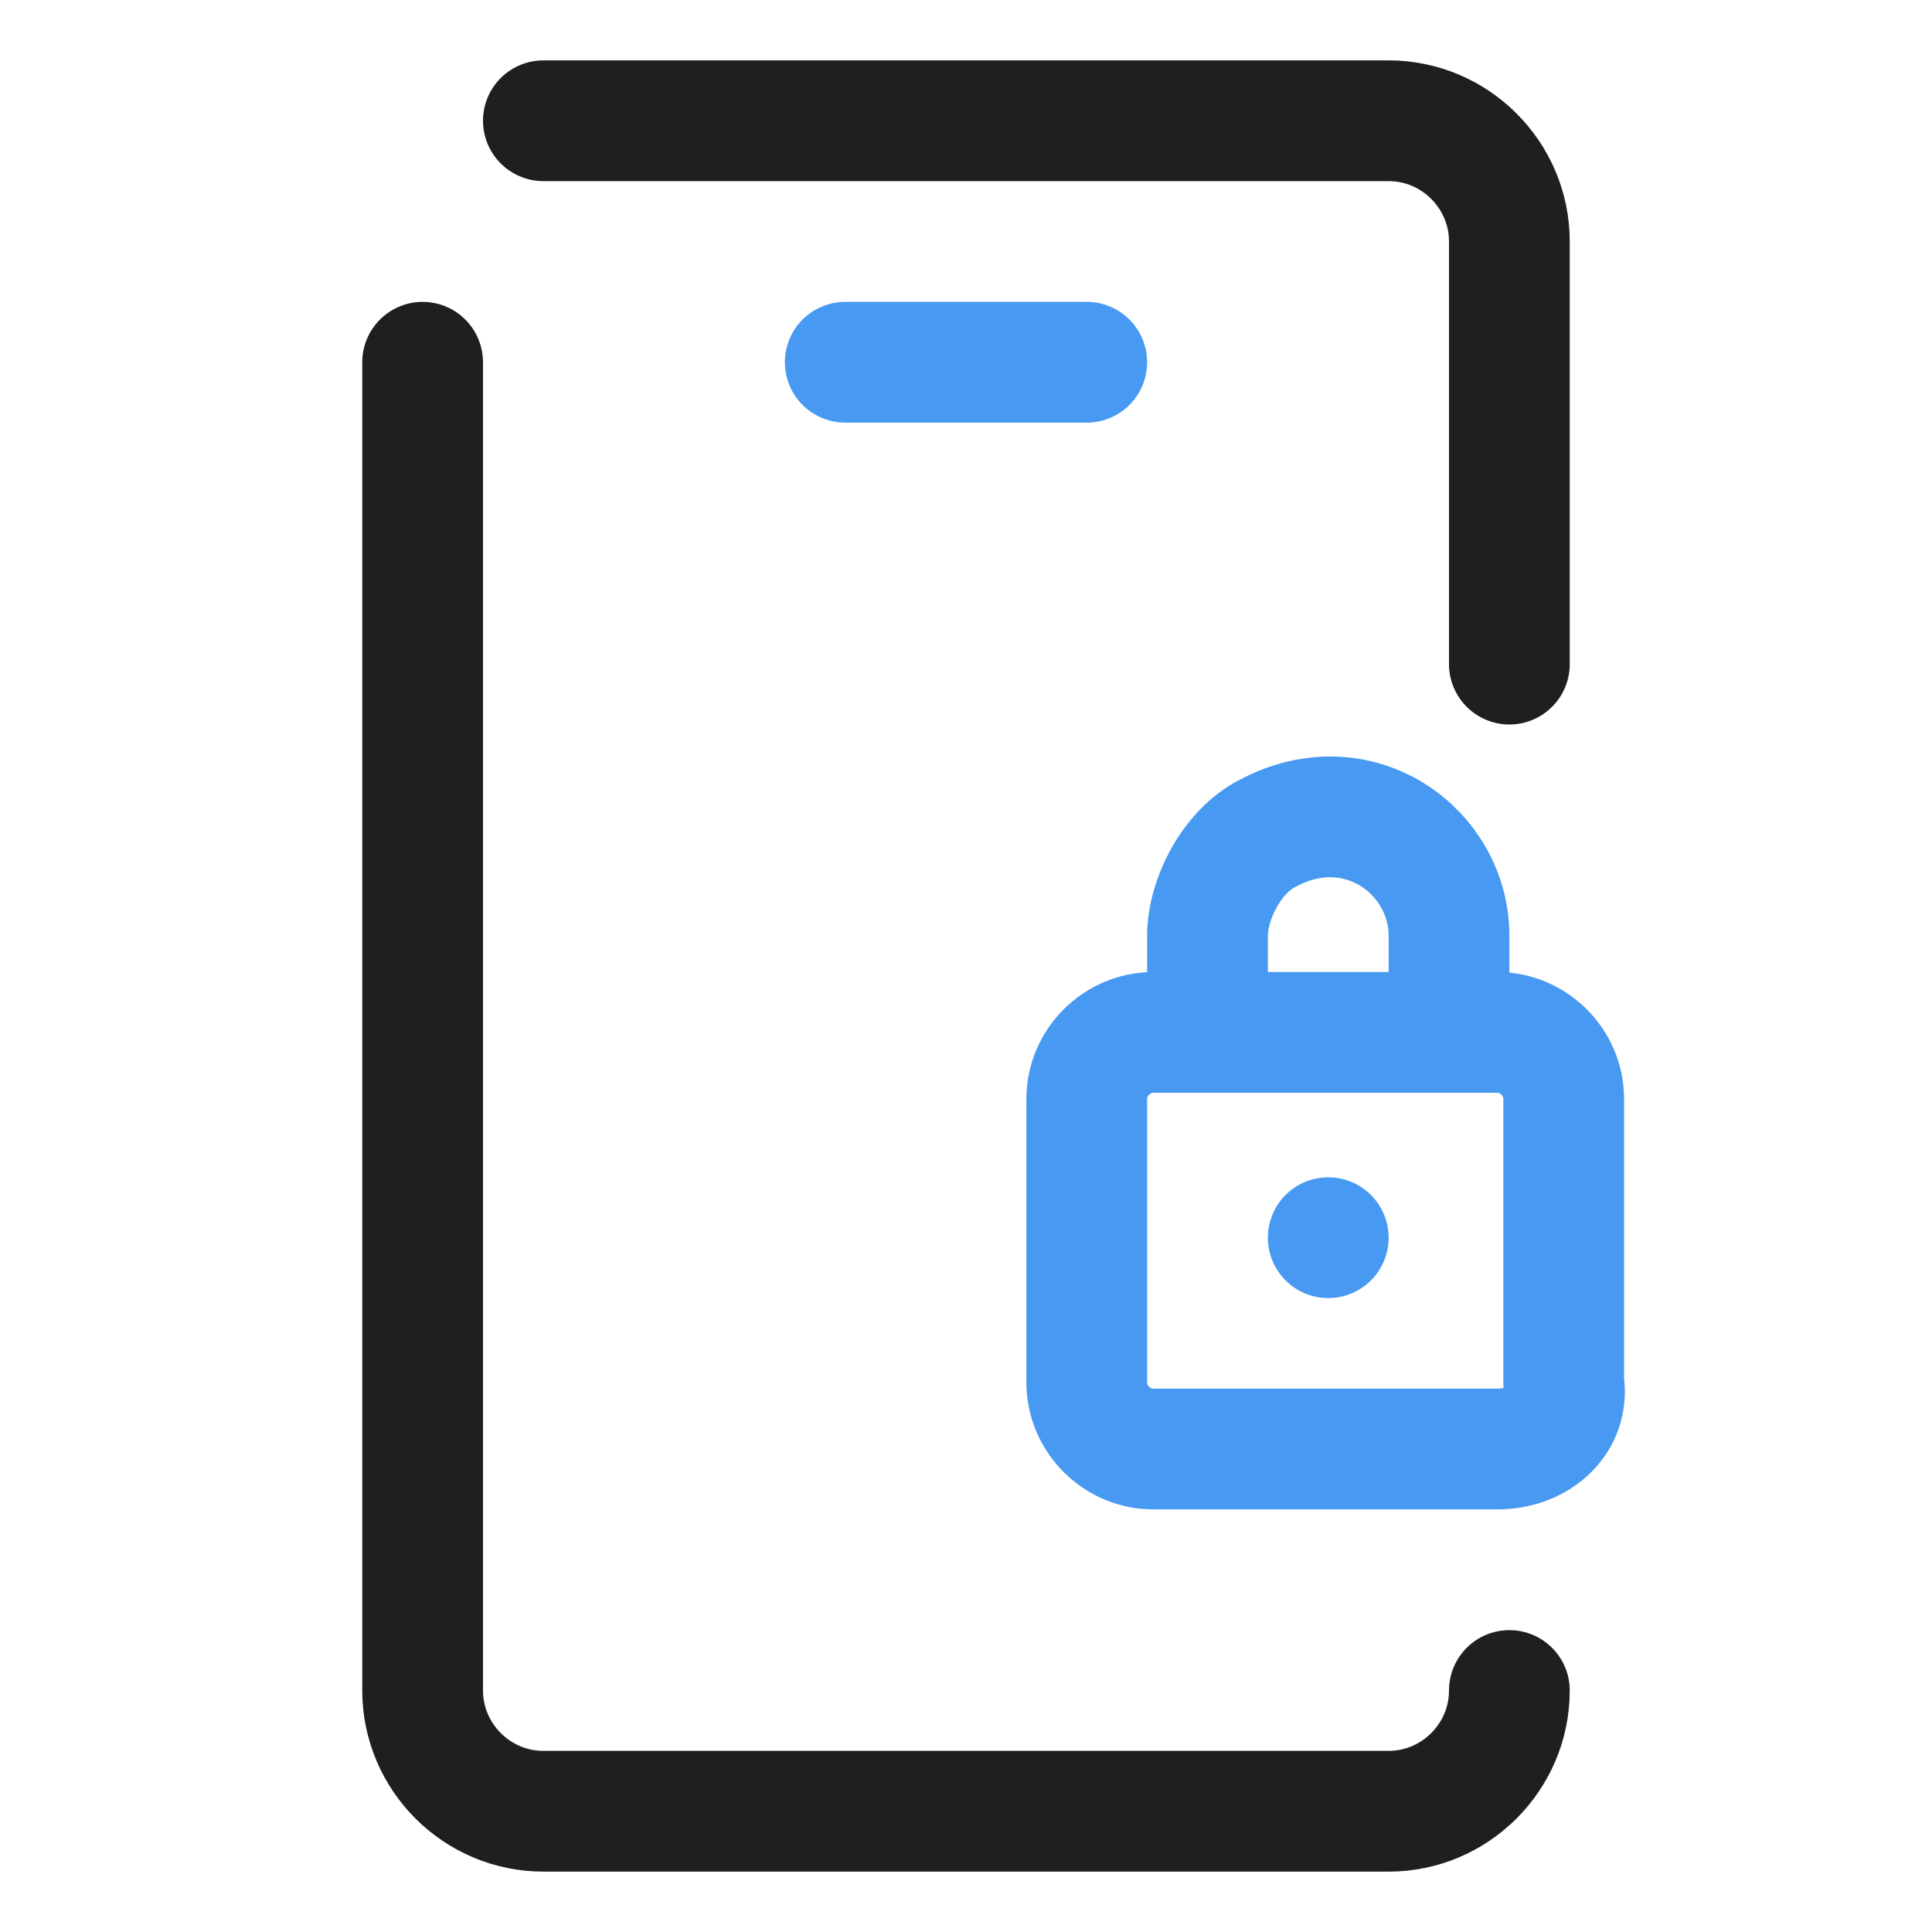
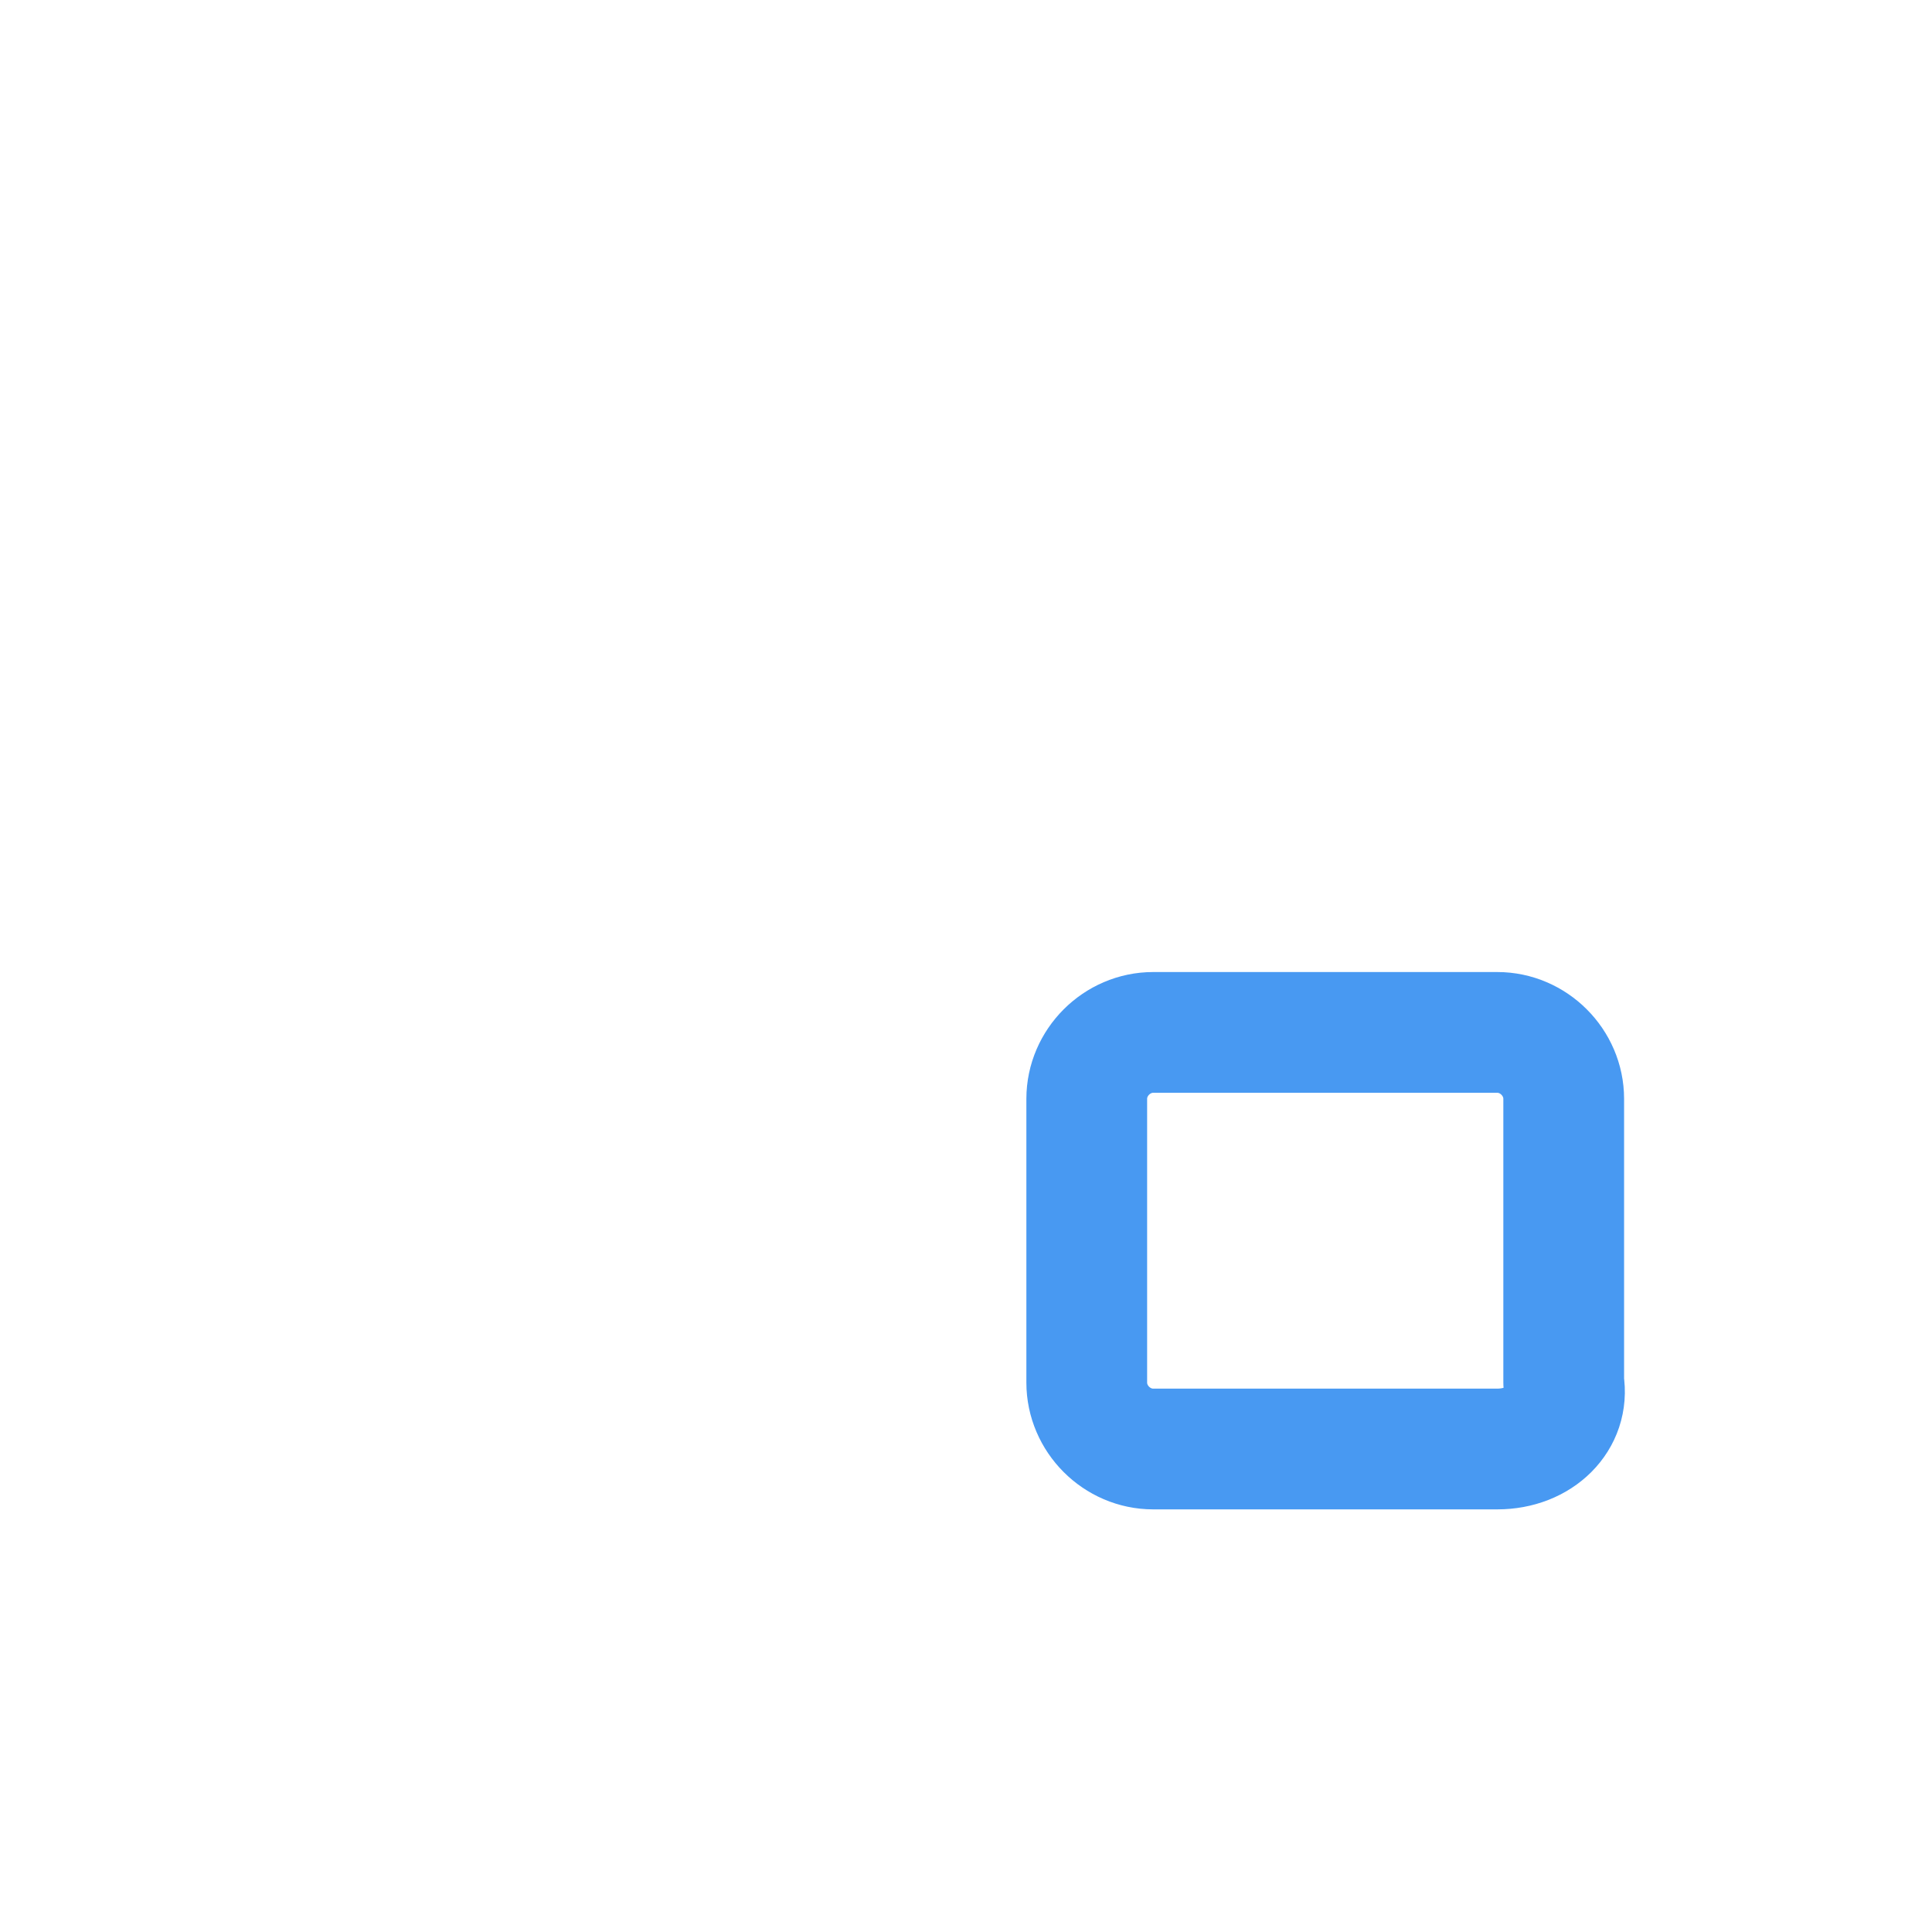
<svg xmlns="http://www.w3.org/2000/svg" version="1.1" id="Layer_1" x="0px" y="0px" viewBox="0 0 32 32" style="enable-background:new 0 0 32 32;" xml:space="preserve">
  <style type="text/css"> .st0{fill:none;stroke:#1F201E;stroke-width:2;stroke-linecap:round;stroke-linejoin:round;stroke-miterlimit:10;} .st1{fill:none;stroke:#4899F2;stroke-width:2;stroke-linecap:round;stroke-linejoin:round;stroke-miterlimit:10;} .st2{fill:#4899F2;} </style>
-   <path class="st0" d="M25,28c0,1.1-0.9,2-2,2H9c-1.1,0-2-0.9-2-2V6" />
-   <path class="st0" d="M9,2h14c1.1,0,2,0.9,2,2v7" />
-   <line class="st1" x1="14" y1="6" x2="18" y2="6" />
  <path class="st1" d="M24.8,24h-5.7c-0.6,0-1.1-0.5-1.1-1.1v-4.7c0-0.6,0.5-1.1,1.1-1.1h5.7c0.6,0,1.1,0.5,1.1,1.1v4.7 C26,23.5,25.5,24,24.8,24z" />
-   <path class="st1" d="M20,17v-1.5c0-0.6,0.4-1.4,1-1.7c1.5-0.8,3,0.3,3,1.7V17" />
-   <circle class="st2" cx="22" cy="20.5" r="1" />
</svg>